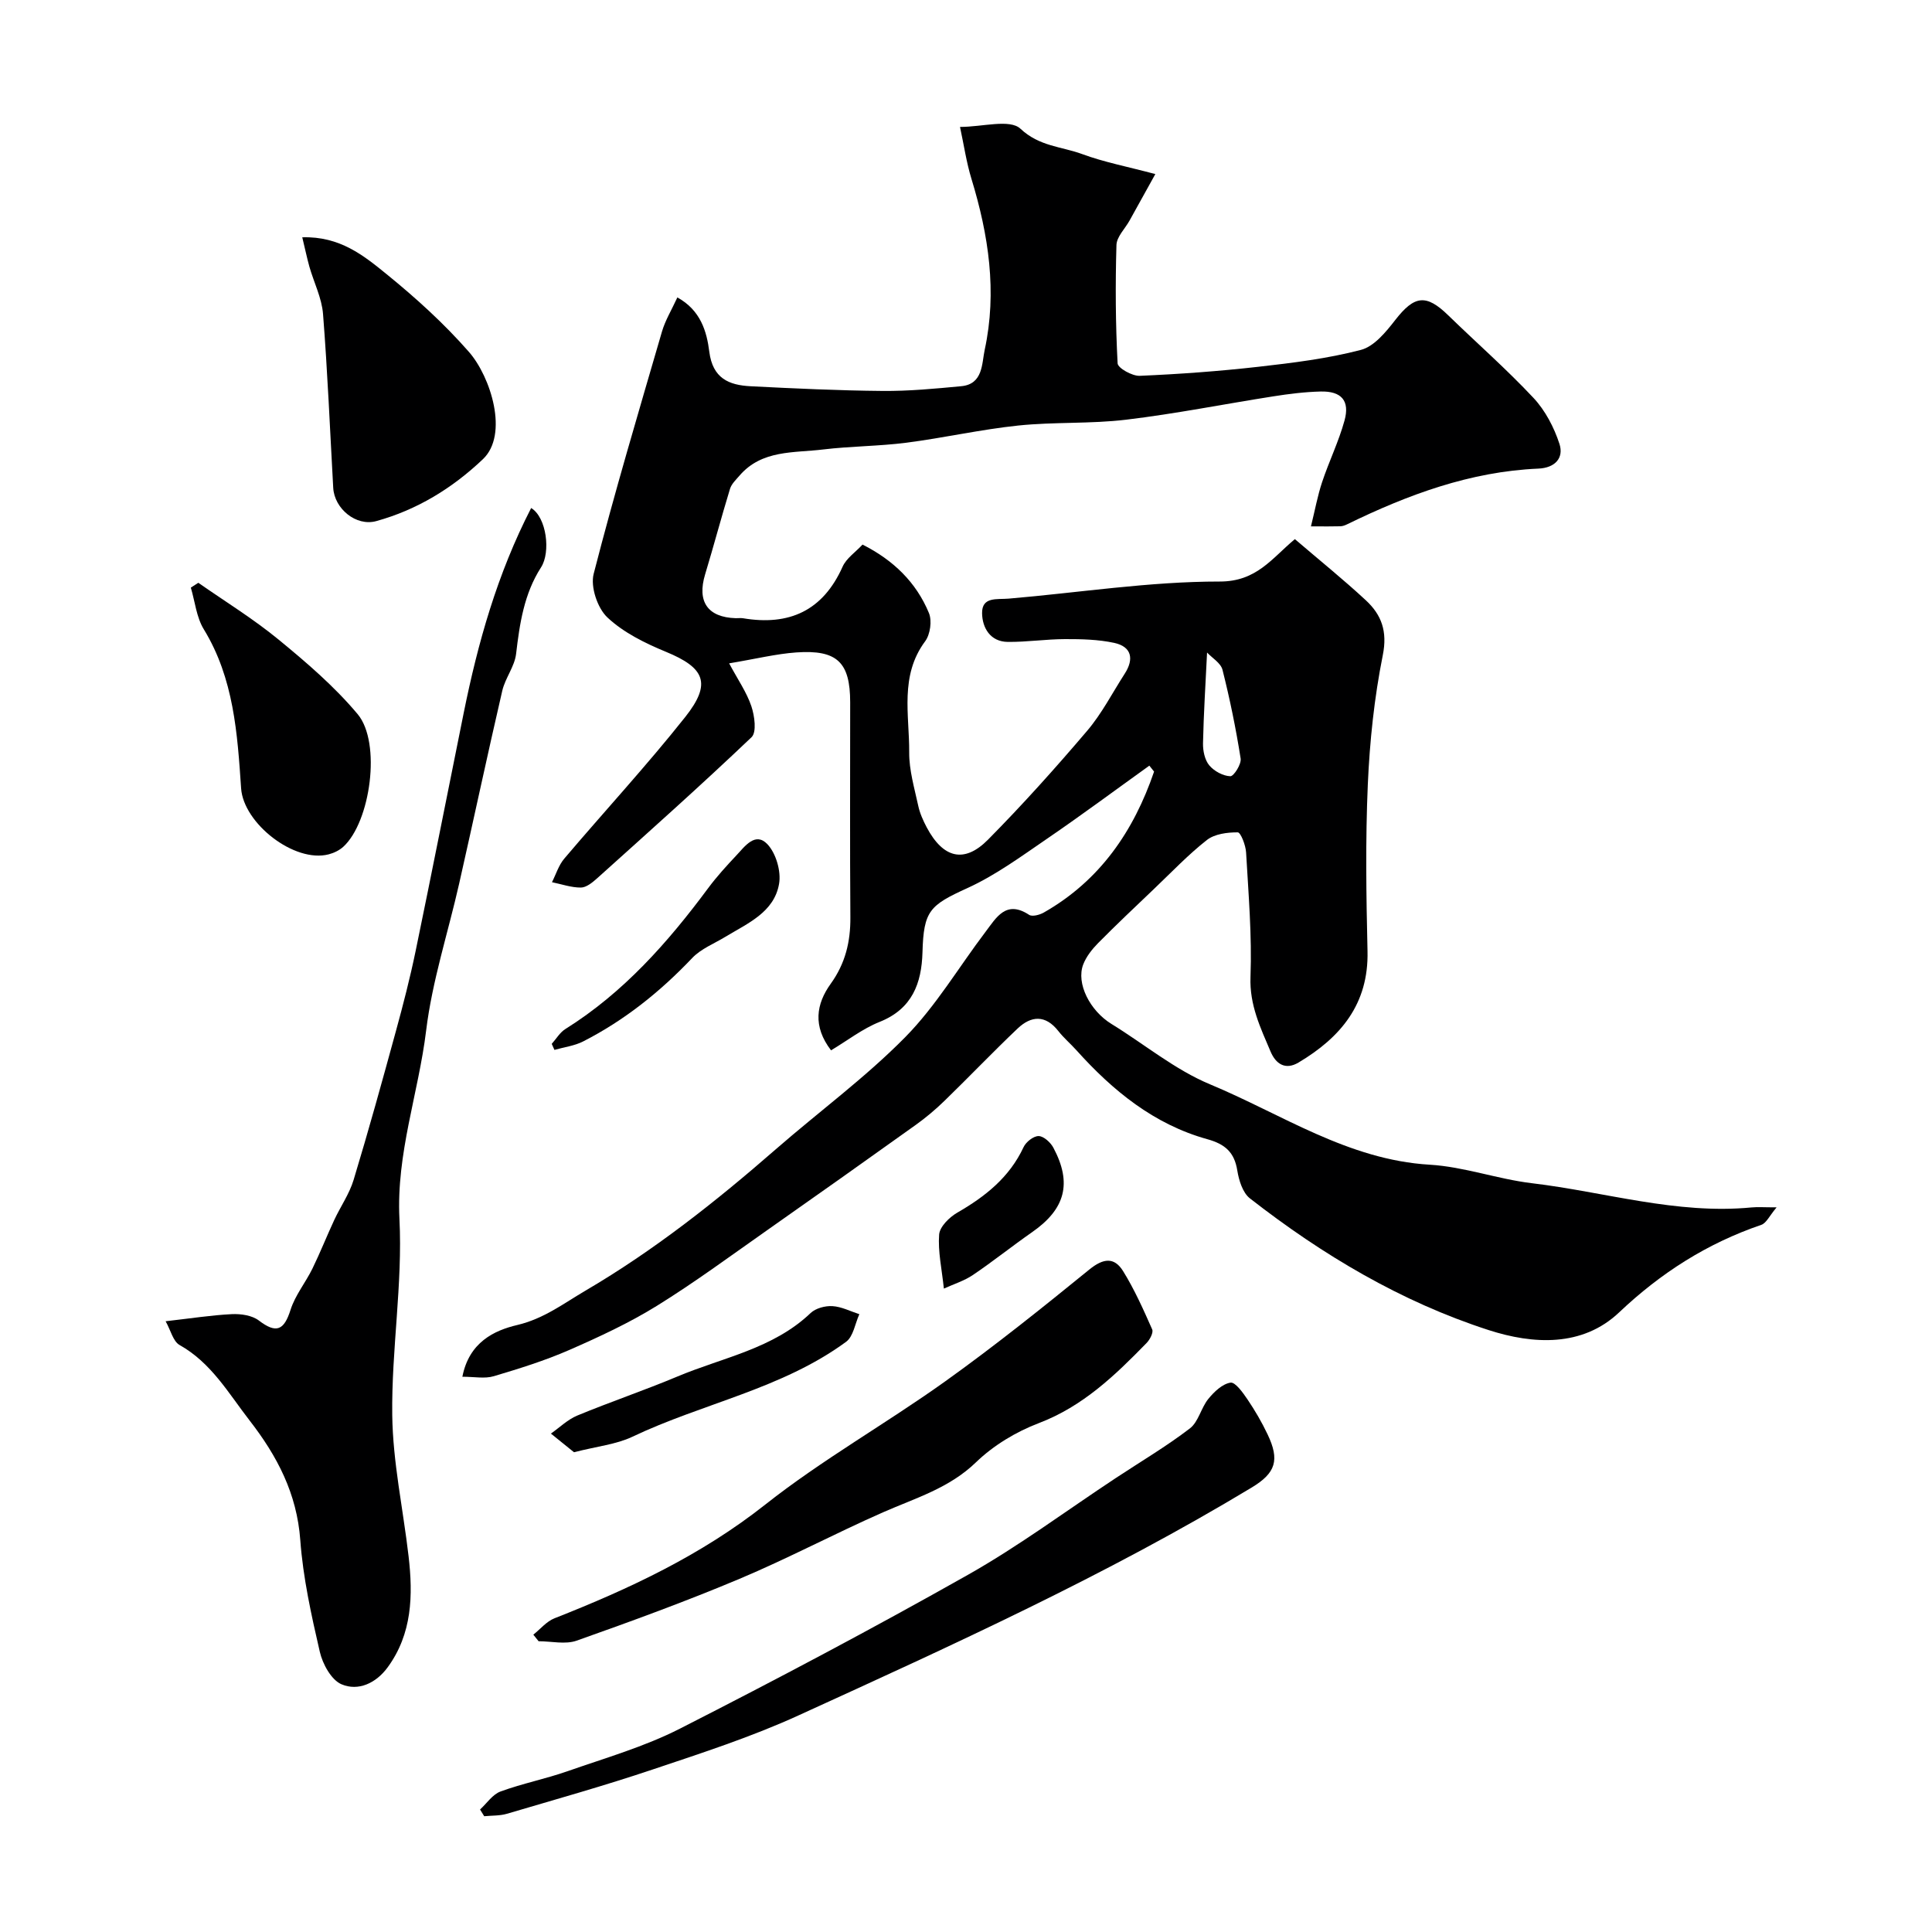
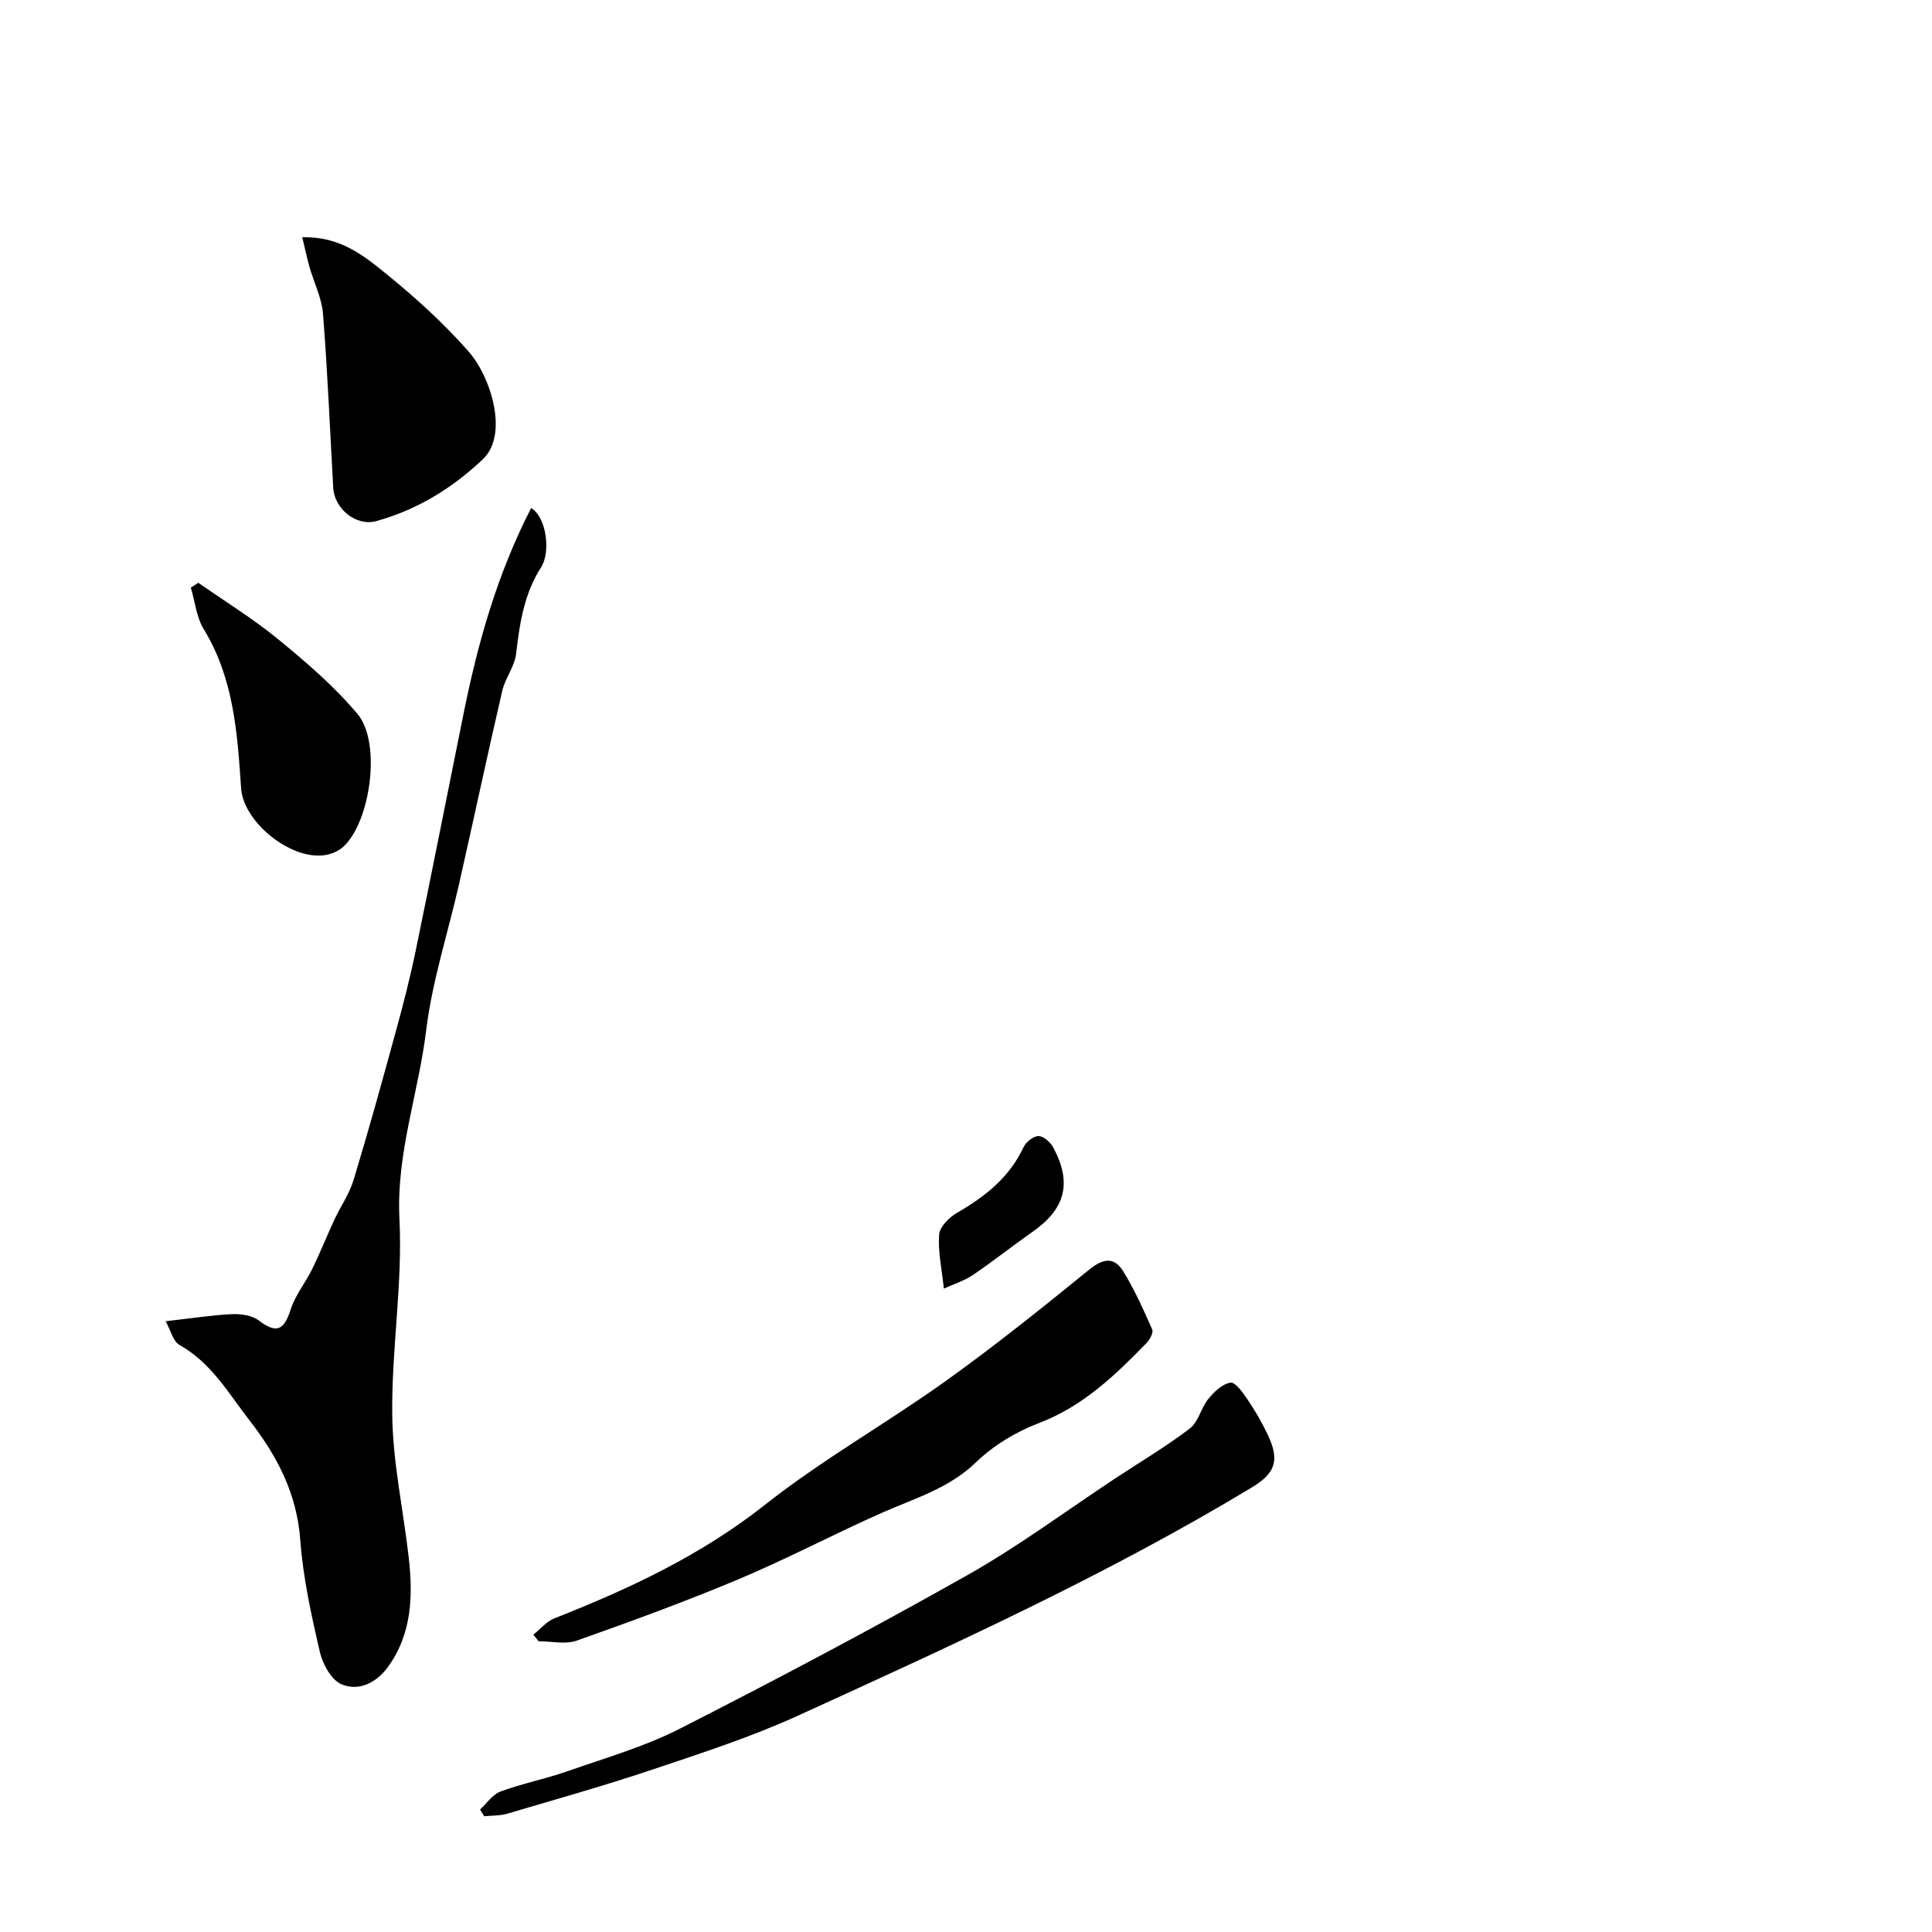
<svg xmlns="http://www.w3.org/2000/svg" enable-background="new 0 0 400 400" viewBox="0 0 400 400">
  <g fill="#000001">
-     <path d="m95.73 285.04c1.39-7.15 6.6-9.59 11.36-10.71 5.51-1.3 9.61-4.47 14.15-7.13 14.17-8.31 26.99-18.45 39.35-29.23 8.92-7.78 18.55-14.84 26.83-23.24 6.36-6.45 11.09-14.51 16.62-21.8 2.24-2.95 4.24-6.67 9.03-3.52.65.42 2.18.01 3.04-.48 11.63-6.62 18.61-16.85 22.83-29.18-.33-.41-.65-.82-.98-1.23-7.03 5.04-13.98 10.21-21.12 15.09-5.36 3.66-10.68 7.58-16.53 10.25-7.82 3.56-9.08 4.68-9.32 13.29-.18 6.44-2.13 11.73-8.87 14.42-3.54 1.41-6.66 3.86-10.06 5.89-3.83-4.99-3.08-9.6-.07-13.78 3.03-4.21 4.11-8.7 4.07-13.77-.11-14.83-.04-29.66-.04-44.49 0-8.29-2.68-10.94-11.17-10.34-4.19.3-8.33 1.33-13.89 2.26 1.81 3.38 3.63 5.99 4.6 8.87.67 1.99 1.13 5.38.04 6.42-10.46 9.96-21.25 19.57-31.99 29.23-.95.85-2.22 1.89-3.34 1.9-1.99.01-3.99-.7-5.99-1.11.83-1.63 1.38-3.5 2.53-4.86 8.32-9.81 17.07-19.27 25.06-29.34 5.54-6.99 4.03-10.2-4.02-13.51-4.31-1.78-8.76-3.97-12.09-7.1-2.06-1.93-3.54-6.34-2.85-9.02 4.32-16.83 9.29-33.5 14.15-50.19.67-2.29 1.96-4.41 3.18-7.05 4.84 2.66 6.09 7.09 6.61 11.22.7 5.55 4.06 6.94 8.57 7.17 9.09.46 18.19.89 27.3.97 5.43.05 10.88-.47 16.29-.98 4.55-.42 4.25-4.71 4.86-7.53 2.6-12.01.81-23.78-2.74-35.4-1.04-3.39-1.55-6.94-2.37-10.75 4.62 0 10.32-1.69 12.51.37 3.93 3.69 8.53 3.68 12.78 5.25 4.51 1.67 9.3 2.58 15.15 4.14-2.14 3.86-3.73 6.75-5.34 9.63-.94 1.69-2.66 3.35-2.71 5.06-.24 8.16-.19 16.34.24 24.5.05.98 3.02 2.64 4.57 2.58 8.2-.35 16.41-.95 24.56-1.87 7.14-.81 14.33-1.69 21.25-3.5 2.75-.72 5.19-3.73 7.12-6.21 3.95-5.07 6.37-5.41 10.96-.94 5.87 5.71 12.05 11.12 17.64 17.09 2.44 2.61 4.27 6.11 5.38 9.53.94 2.91-.91 4.96-4.37 5.11-14.12.61-27.04 5.41-39.57 11.52-.43.21-.92.4-1.39.42-1.64.05-3.29.02-6.12.02.84-3.4 1.37-6.34 2.3-9.14 1.43-4.3 3.45-8.42 4.65-12.78 1.13-4.11-.65-6.11-4.96-6-3.27.08-6.55.49-9.78 1-10.16 1.59-20.25 3.61-30.45 4.83-7.39.89-14.93.44-22.34 1.21-7.77.81-15.44 2.56-23.19 3.56-5.71.73-11.52.71-17.24 1.4-6.06.74-12.67.03-17.3 5.41-.74.86-1.66 1.72-1.97 2.74-1.8 5.88-3.37 11.82-5.15 17.7-1.71 5.62.5 8.9 6.33 9.08.5.02 1.01-.07 1.5.01 9.56 1.61 16.56-1.54 20.64-10.69.77-1.72 2.63-2.96 4.12-4.56 6.4 3.23 11.11 7.82 13.74 14.16.67 1.61.28 4.43-.77 5.85-5.32 7.15-3.26 15.25-3.31 23.01-.03 3.68 1.08 7.39 1.87 11.05.33 1.56 1.02 3.08 1.77 4.5 3.4 6.38 7.76 7.49 12.68 2.52 7.14-7.22 13.94-14.8 20.52-22.53 3.04-3.57 5.23-7.87 7.79-11.84 1.96-3.04 1.42-5.59-2.19-6.37-3.3-.71-6.78-.79-10.18-.78-3.95.01-7.9.62-11.85.58-3.64-.04-5.27-2.93-5.32-5.92-.06-3.5 3.08-2.83 5.51-3.04 14.57-1.24 29.13-3.55 43.69-3.54 7.65.01 10.78-4.8 15.56-8.78 5.04 4.32 10.02 8.33 14.7 12.67 3.23 3 4.5 6.41 3.5 11.37-1.76 8.79-2.71 17.82-3.1 26.79-.5 11.48-.33 23-.06 34.49.25 10.94-5.56 17.85-14.29 23.05-2.73 1.62-4.7.28-5.78-2.27-2.09-4.93-4.38-9.64-4.16-15.44.32-8.58-.42-17.2-.91-25.79-.08-1.49-1.12-4.16-1.73-4.16-2.15-.01-4.76.32-6.37 1.57-3.9 3.06-7.34 6.69-10.94 10.12-3.9 3.72-7.83 7.42-11.62 11.26-1.24 1.26-2.43 2.77-3.06 4.4-1.51 3.93 1.4 9.59 5.85 12.32 6.81 4.18 13.13 9.47 20.41 12.5 14.88 6.19 28.57 15.64 45.48 16.64 7.1.42 14.04 2.98 21.14 3.83 15.12 1.8 29.94 6.5 45.43 5.02 1.31-.13 2.65-.02 5.25-.02-1.47 1.73-2.12 3.26-3.17 3.62-11.2 3.83-20.76 9.91-29.43 18.12-7.62 7.22-17.82 6.64-27.02 3.67-18.15-5.87-34.42-15.56-49.43-27.27-1.49-1.16-2.28-3.72-2.61-5.76-.6-3.78-2.52-5.47-6.2-6.49-11.03-3.06-19.57-10.03-27.09-18.4-1.22-1.36-2.64-2.56-3.76-3.99-2.67-3.41-5.63-3.19-8.44-.52-5.13 4.87-10.02 10-15.1 14.93-1.88 1.83-3.91 3.54-6.04 5.06-10.22 7.31-20.47 14.57-30.75 21.79-7.55 5.3-14.98 10.79-22.81 15.64-5.74 3.55-11.93 6.42-18.12 9.13-5.03 2.2-10.33 3.85-15.6 5.42-1.88.57-3.98.12-6.53.12zm154.18-149.94c-.32 6.55-.71 12.68-.84 18.8-.03 1.54.36 3.43 1.29 4.55 1 1.2 2.85 2.21 4.37 2.26.71.02 2.32-2.51 2.13-3.67-.97-6.17-2.23-12.32-3.76-18.38-.36-1.4-2.16-2.45-3.19-3.56z" />
    <path d="m109.97 105.18c3.2 1.93 4.08 9.14 2.05 12.28-3.51 5.45-4.43 11.62-5.17 17.93-.31 2.61-2.25 5-2.86 7.62-3.08 13.29-5.92 26.64-8.93 39.95-2.29 10.13-5.58 20.13-6.83 30.39-1.59 13.03-6.21 25.47-5.53 39.02.68 13.47-1.66 27.06-1.49 40.59.12 9.76 2.25 19.48 3.38 29.23.94 8.11.76 16.07-4.35 23.04-2.38 3.24-6.05 4.97-9.54 3.48-2.11-.9-3.91-4.2-4.49-6.73-1.76-7.62-3.47-15.35-4.04-23.12-.7-9.63-4.78-17.4-10.49-24.76-4.38-5.65-7.93-11.94-14.5-15.63-1.34-.75-1.83-3.03-2.89-4.92 5.22-.59 9.45-1.26 13.7-1.47 1.87-.09 4.18.24 5.59 1.31 3.65 2.79 5.23 2.03 6.58-2.22.96-3.02 3.11-5.63 4.53-8.53 1.61-3.3 2.96-6.72 4.51-10.05 1.3-2.79 3.13-5.4 4.01-8.3 3.1-10.23 5.95-20.54 8.77-30.85 1.5-5.47 2.92-10.98 4.07-16.54 3.4-16.42 6.63-32.88 9.96-49.32 2.94-14.54 6.94-28.75 13.96-42.4z" />
    <path d="m110.42 338.44c1.45-1.15 2.73-2.74 4.38-3.39 15.5-6.1 30.36-13.05 43.65-23.55 11.79-9.31 25.03-16.77 37.28-25.53 10.23-7.32 20.06-15.2 29.82-23.14 2.88-2.34 5.15-2.61 6.98.35 2.36 3.81 4.2 7.95 6.02 12.06.29.65-.48 2.11-1.16 2.81-6.54 6.71-13.19 13.12-22.31 16.59-4.71 1.79-9.4 4.62-13 8.1-5.57 5.39-12.54 7.41-19.24 10.36-10 4.4-19.67 9.55-29.73 13.78-11.08 4.66-22.39 8.79-33.72 12.8-2.35.83-5.24.12-7.88.12-.37-.45-.73-.91-1.09-1.36z" />
    <path d="m99.39 374.64c1.4-1.28 2.59-3.13 4.24-3.73 4.55-1.67 9.35-2.61 13.93-4.22 7.8-2.73 15.87-5.05 23.19-8.78 20.08-10.23 40.01-20.77 59.63-31.85 10.61-5.99 20.45-13.33 30.65-20.06 5.13-3.39 10.45-6.53 15.32-10.26 1.78-1.36 2.31-4.25 3.82-6.11 1.19-1.47 2.9-3.1 4.59-3.37.98-.16 2.58 2.08 3.53 3.49 1.55 2.29 2.95 4.7 4.14 7.2 2.56 5.35 1.7 8.02-3.27 11.02-30.08 18.15-62.01 32.66-93.89 47.21-9.72 4.44-19.97 7.76-30.13 11.17-9.96 3.35-20.09 6.19-30.18 9.17-1.49.44-3.14.35-4.71.51-.3-.47-.58-.93-.86-1.39z" />
    <path d="m62.58 49.13c7.79-.24 12.73 3.79 17.42 7.6 6.07 4.93 11.94 10.25 17.08 16.12 4.54 5.18 8.29 17.11 2.9 22.22-6.36 6.04-13.65 10.49-22.08 12.82-4.17 1.15-8.67-2.57-8.91-6.89-.67-12-1.17-24.02-2.11-36-.26-3.31-1.89-6.51-2.82-9.77-.51-1.83-.89-3.68-1.48-6.1z" />
    <path d="m41.06 120.66c5.57 3.89 11.4 7.47 16.63 11.77 5.79 4.75 11.58 9.72 16.36 15.43 4.94 5.9 2.66 22.3-2.97 27.45-.81.74-1.94 1.29-3.02 1.57-7.1 1.85-17.64-6.4-18.14-13.65-.77-11.36-1.5-22.76-7.73-32.95-1.52-2.49-1.82-5.73-2.68-8.62.53-.33 1.04-.66 1.55-1z" />
-     <path d="m118.84 300.67c-1.36-1.1-3.07-2.48-4.78-3.86 1.81-1.27 3.47-2.91 5.47-3.74 6.86-2.84 13.91-5.22 20.75-8.09 9.38-3.94 19.78-5.72 27.55-13.13 1.05-1 3.02-1.52 4.51-1.43 1.89.11 3.72 1.07 5.58 1.67-.89 1.94-1.24 4.61-2.75 5.72-13.3 9.76-29.69 12.72-44.3 19.68-3.31 1.56-7.19 1.94-12.03 3.18z" />
-     <path d="m114.23 216.12c.94-1.04 1.69-2.37 2.84-3.08 12.04-7.54 21.22-17.93 29.57-29.19 1.76-2.37 3.77-4.57 5.79-6.72 1.76-1.87 3.93-4.98 6.44-2.36 1.79 1.88 2.88 5.62 2.43 8.21-1.02 5.9-6.49 8.17-11.09 10.96-2.33 1.42-5.06 2.48-6.88 4.39-6.63 6.99-14.02 12.91-22.6 17.29-1.81.92-3.95 1.18-5.94 1.75-.19-.42-.38-.84-.56-1.25z" />
    <path d="m195.42 266.79c-.43-4.07-1.25-7.68-.98-11.2.13-1.62 2.11-3.57 3.75-4.52 5.81-3.35 10.81-7.31 13.73-13.57.5-1.08 2.07-2.31 3.12-2.29s2.47 1.32 3.05 2.41c3.92 7.36 2.46 12.7-4.38 17.47-4.15 2.89-8.1 6.06-12.29 8.89-1.8 1.21-3.99 1.89-6 2.81z" />
  </g>
</svg>